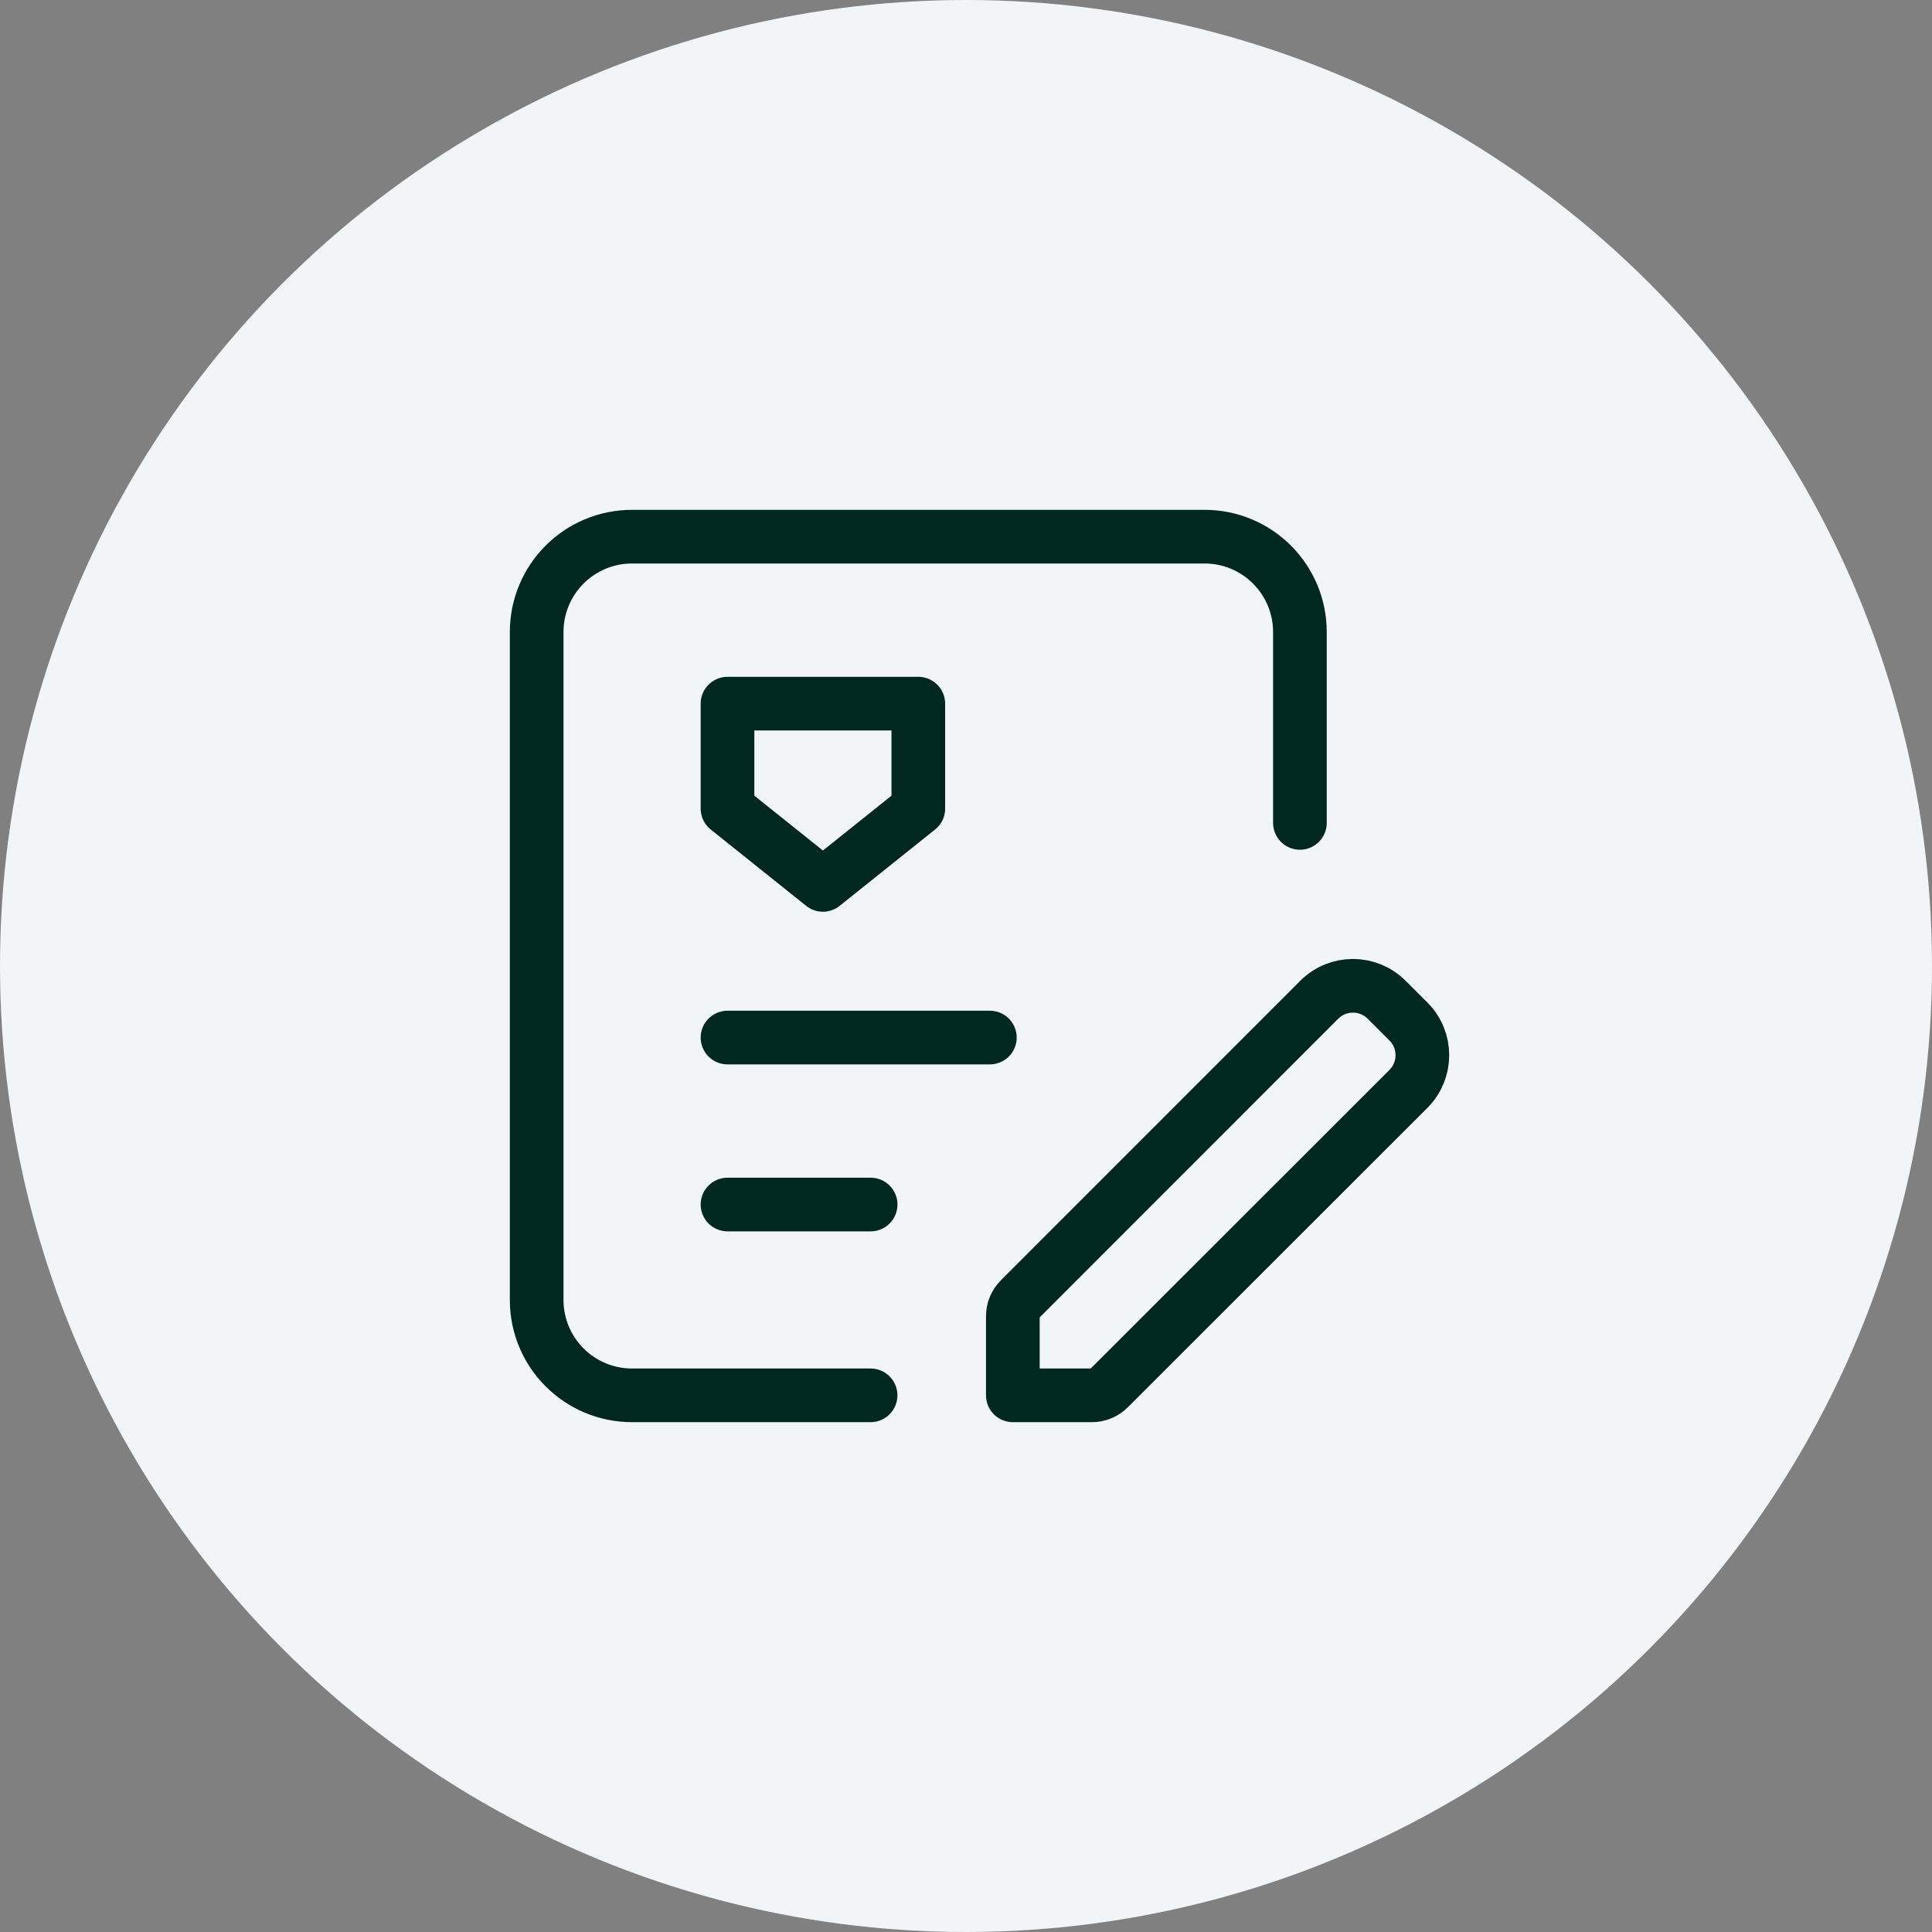
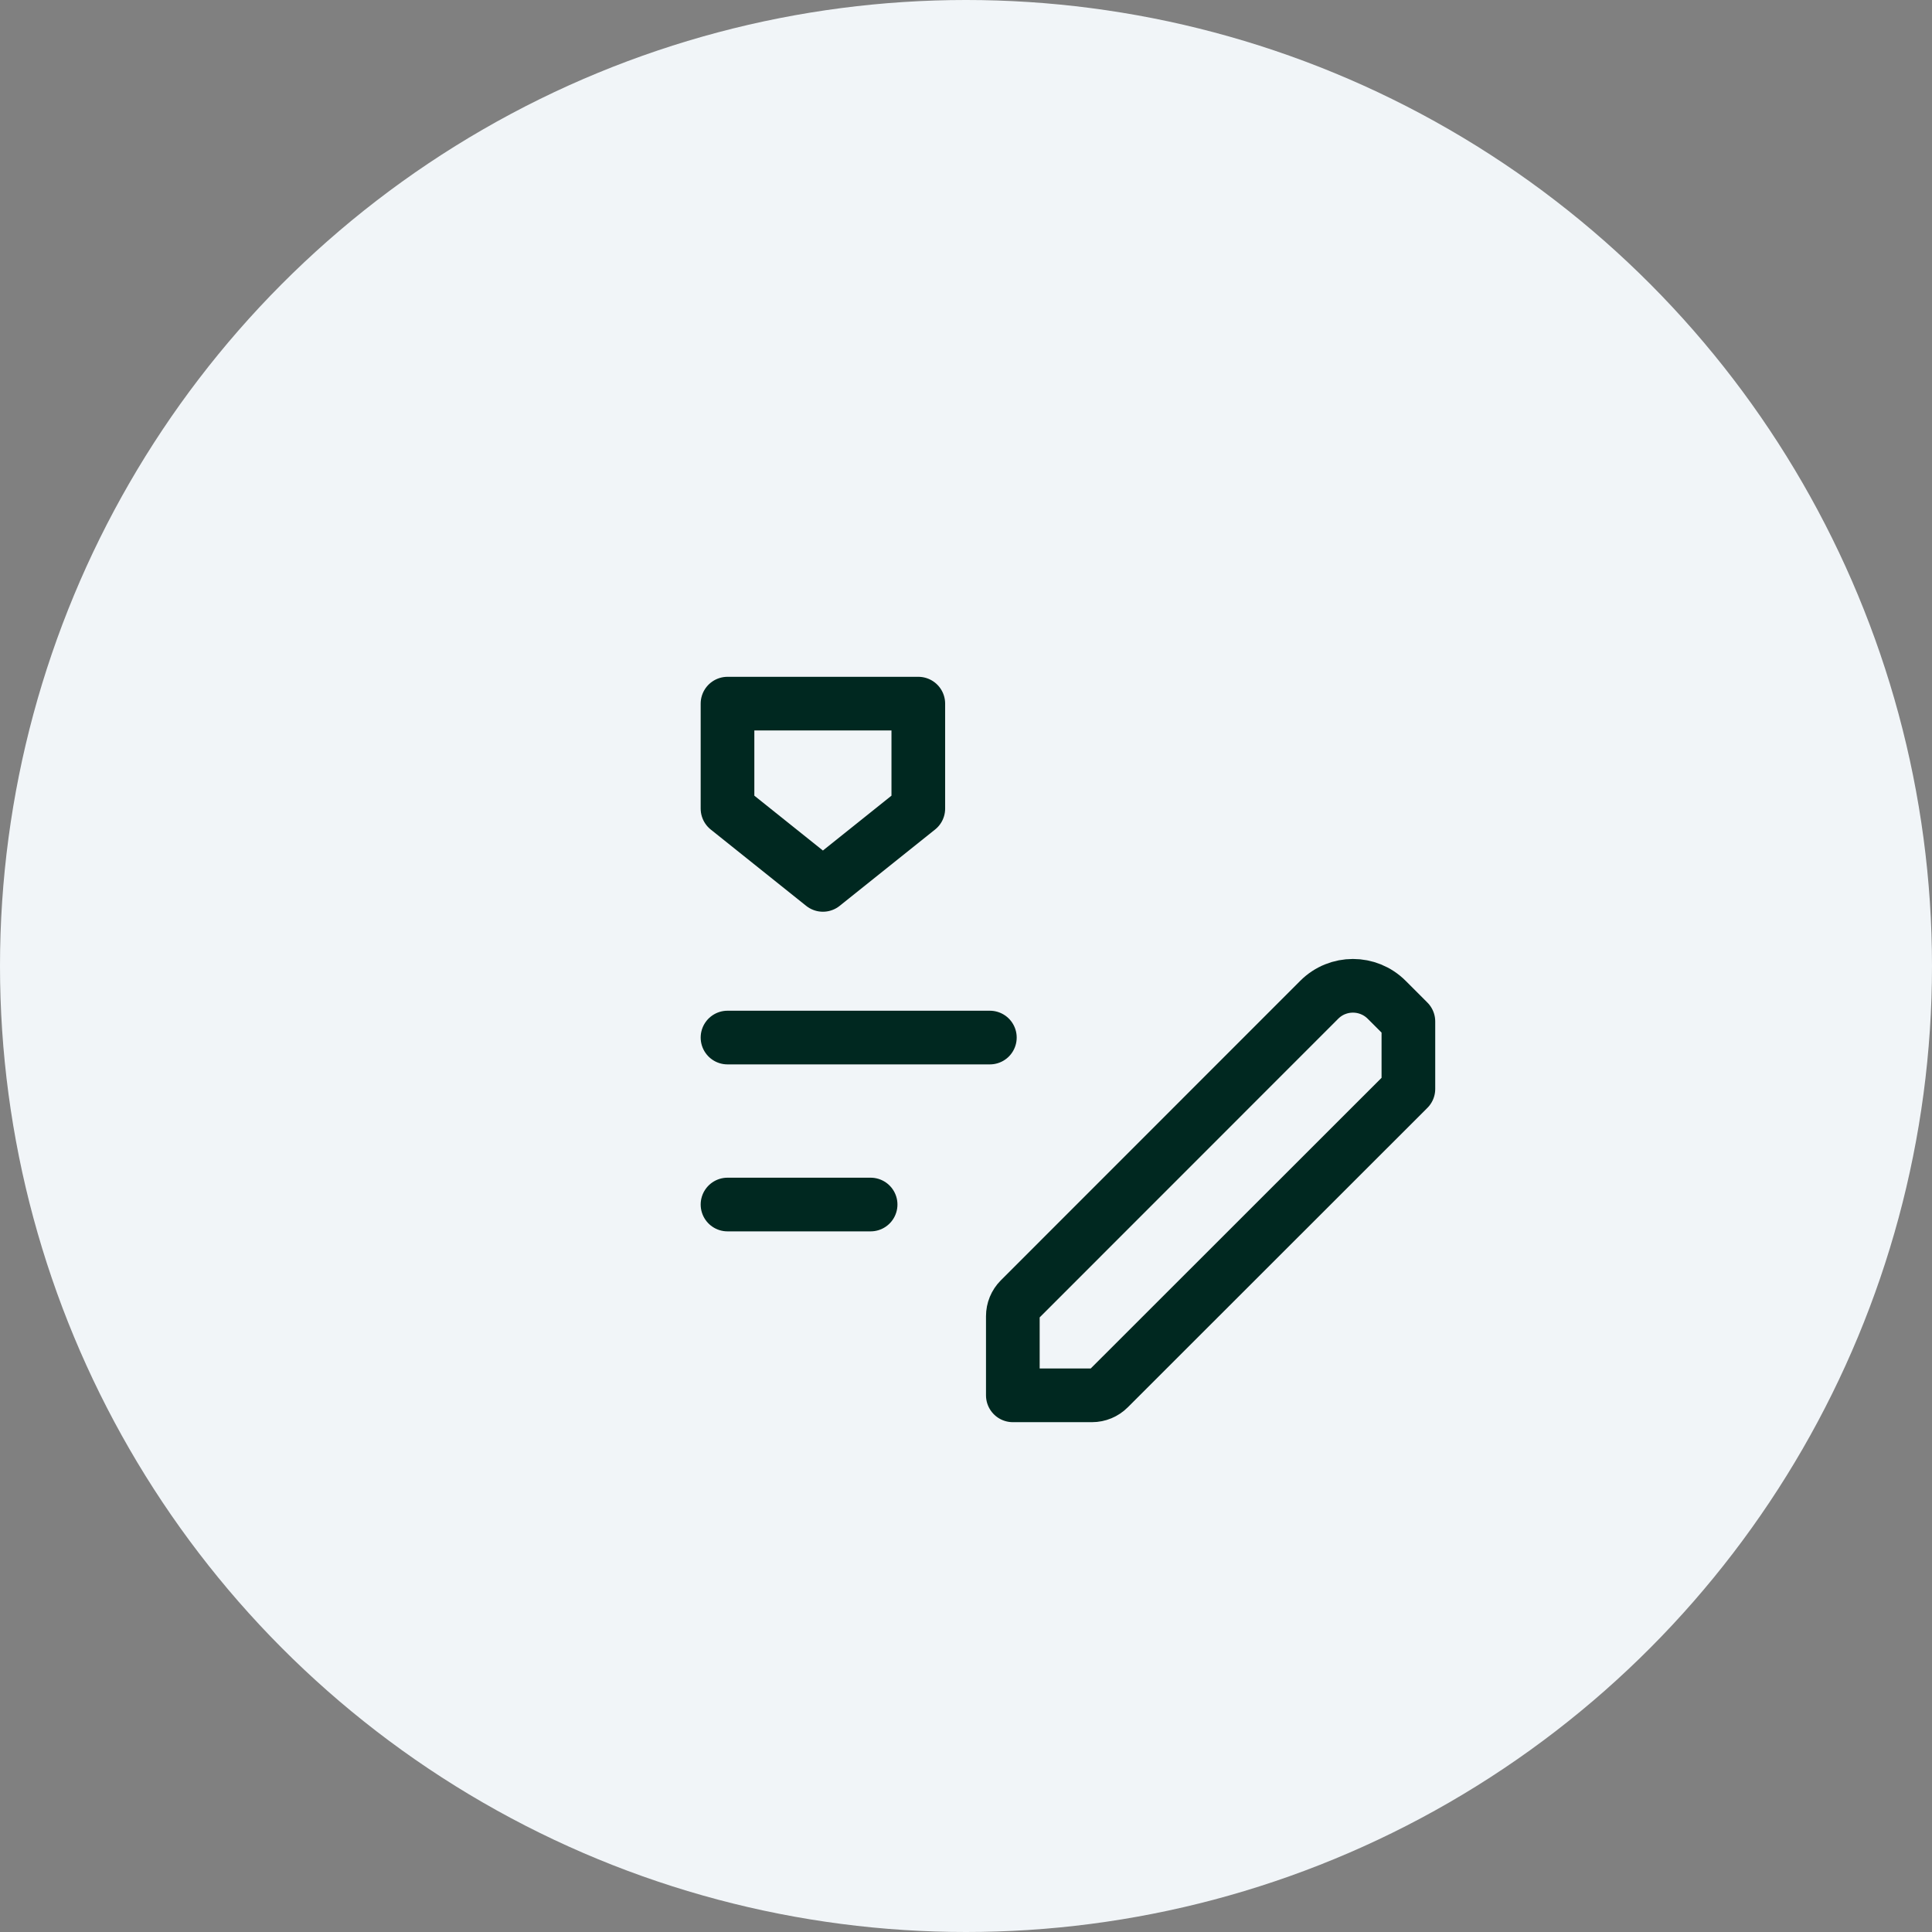
<svg xmlns="http://www.w3.org/2000/svg" width="54" height="54" viewBox="0 0 54 54" fill="none">
  <rect x="0" y="0" width="54" height="54" fill="#808080" stroke="none" />
  <circle cx="27" cy="27" r="27" fill="#F1F5F8" />
  <path d="M20.334 29H27.667" stroke="#002820" stroke-width="1.5" stroke-linecap="round" stroke-linejoin="round" />
  <path d="M20.334 33.667H24.334" stroke="#002820" stroke-width="1.5" stroke-linecap="round" stroke-linejoin="round" />
-   <path d="M24.333 39H17.667C16.193 39 15 37.807 15 36.333V17.667C15 16.193 16.193 15 17.667 15H33.667C35.14 15 36.333 16.193 36.333 17.667V23" stroke="#002820" stroke-width="1.5" stroke-linecap="round" stroke-linejoin="round" />
-   <path fill-rule="evenodd" clip-rule="evenodd" d="M39.365 28.551L38.758 27.944C38.237 27.423 37.393 27.423 36.873 27.944L28.503 36.317C28.378 36.443 28.309 36.612 28.309 36.788V39H30.521C30.698 39 30.867 38.929 30.991 38.805L39.365 30.436C39.886 29.915 39.886 29.071 39.365 28.551Z" stroke="#002820" stroke-width="1.5" stroke-linecap="round" stroke-linejoin="round" />
+   <path fill-rule="evenodd" clip-rule="evenodd" d="M39.365 28.551L38.758 27.944C38.237 27.423 37.393 27.423 36.873 27.944L28.503 36.317C28.378 36.443 28.309 36.612 28.309 36.788V39H30.521C30.698 39 30.867 38.929 30.991 38.805L39.365 30.436Z" stroke="#002820" stroke-width="1.5" stroke-linecap="round" stroke-linejoin="round" />
  <path fill-rule="evenodd" clip-rule="evenodd" d="M20.334 22.6V19.667H25.667V22.6L23.001 24.733L20.334 22.6Z" stroke="#002820" stroke-width="1.5" stroke-linecap="round" stroke-linejoin="round" />
</svg>